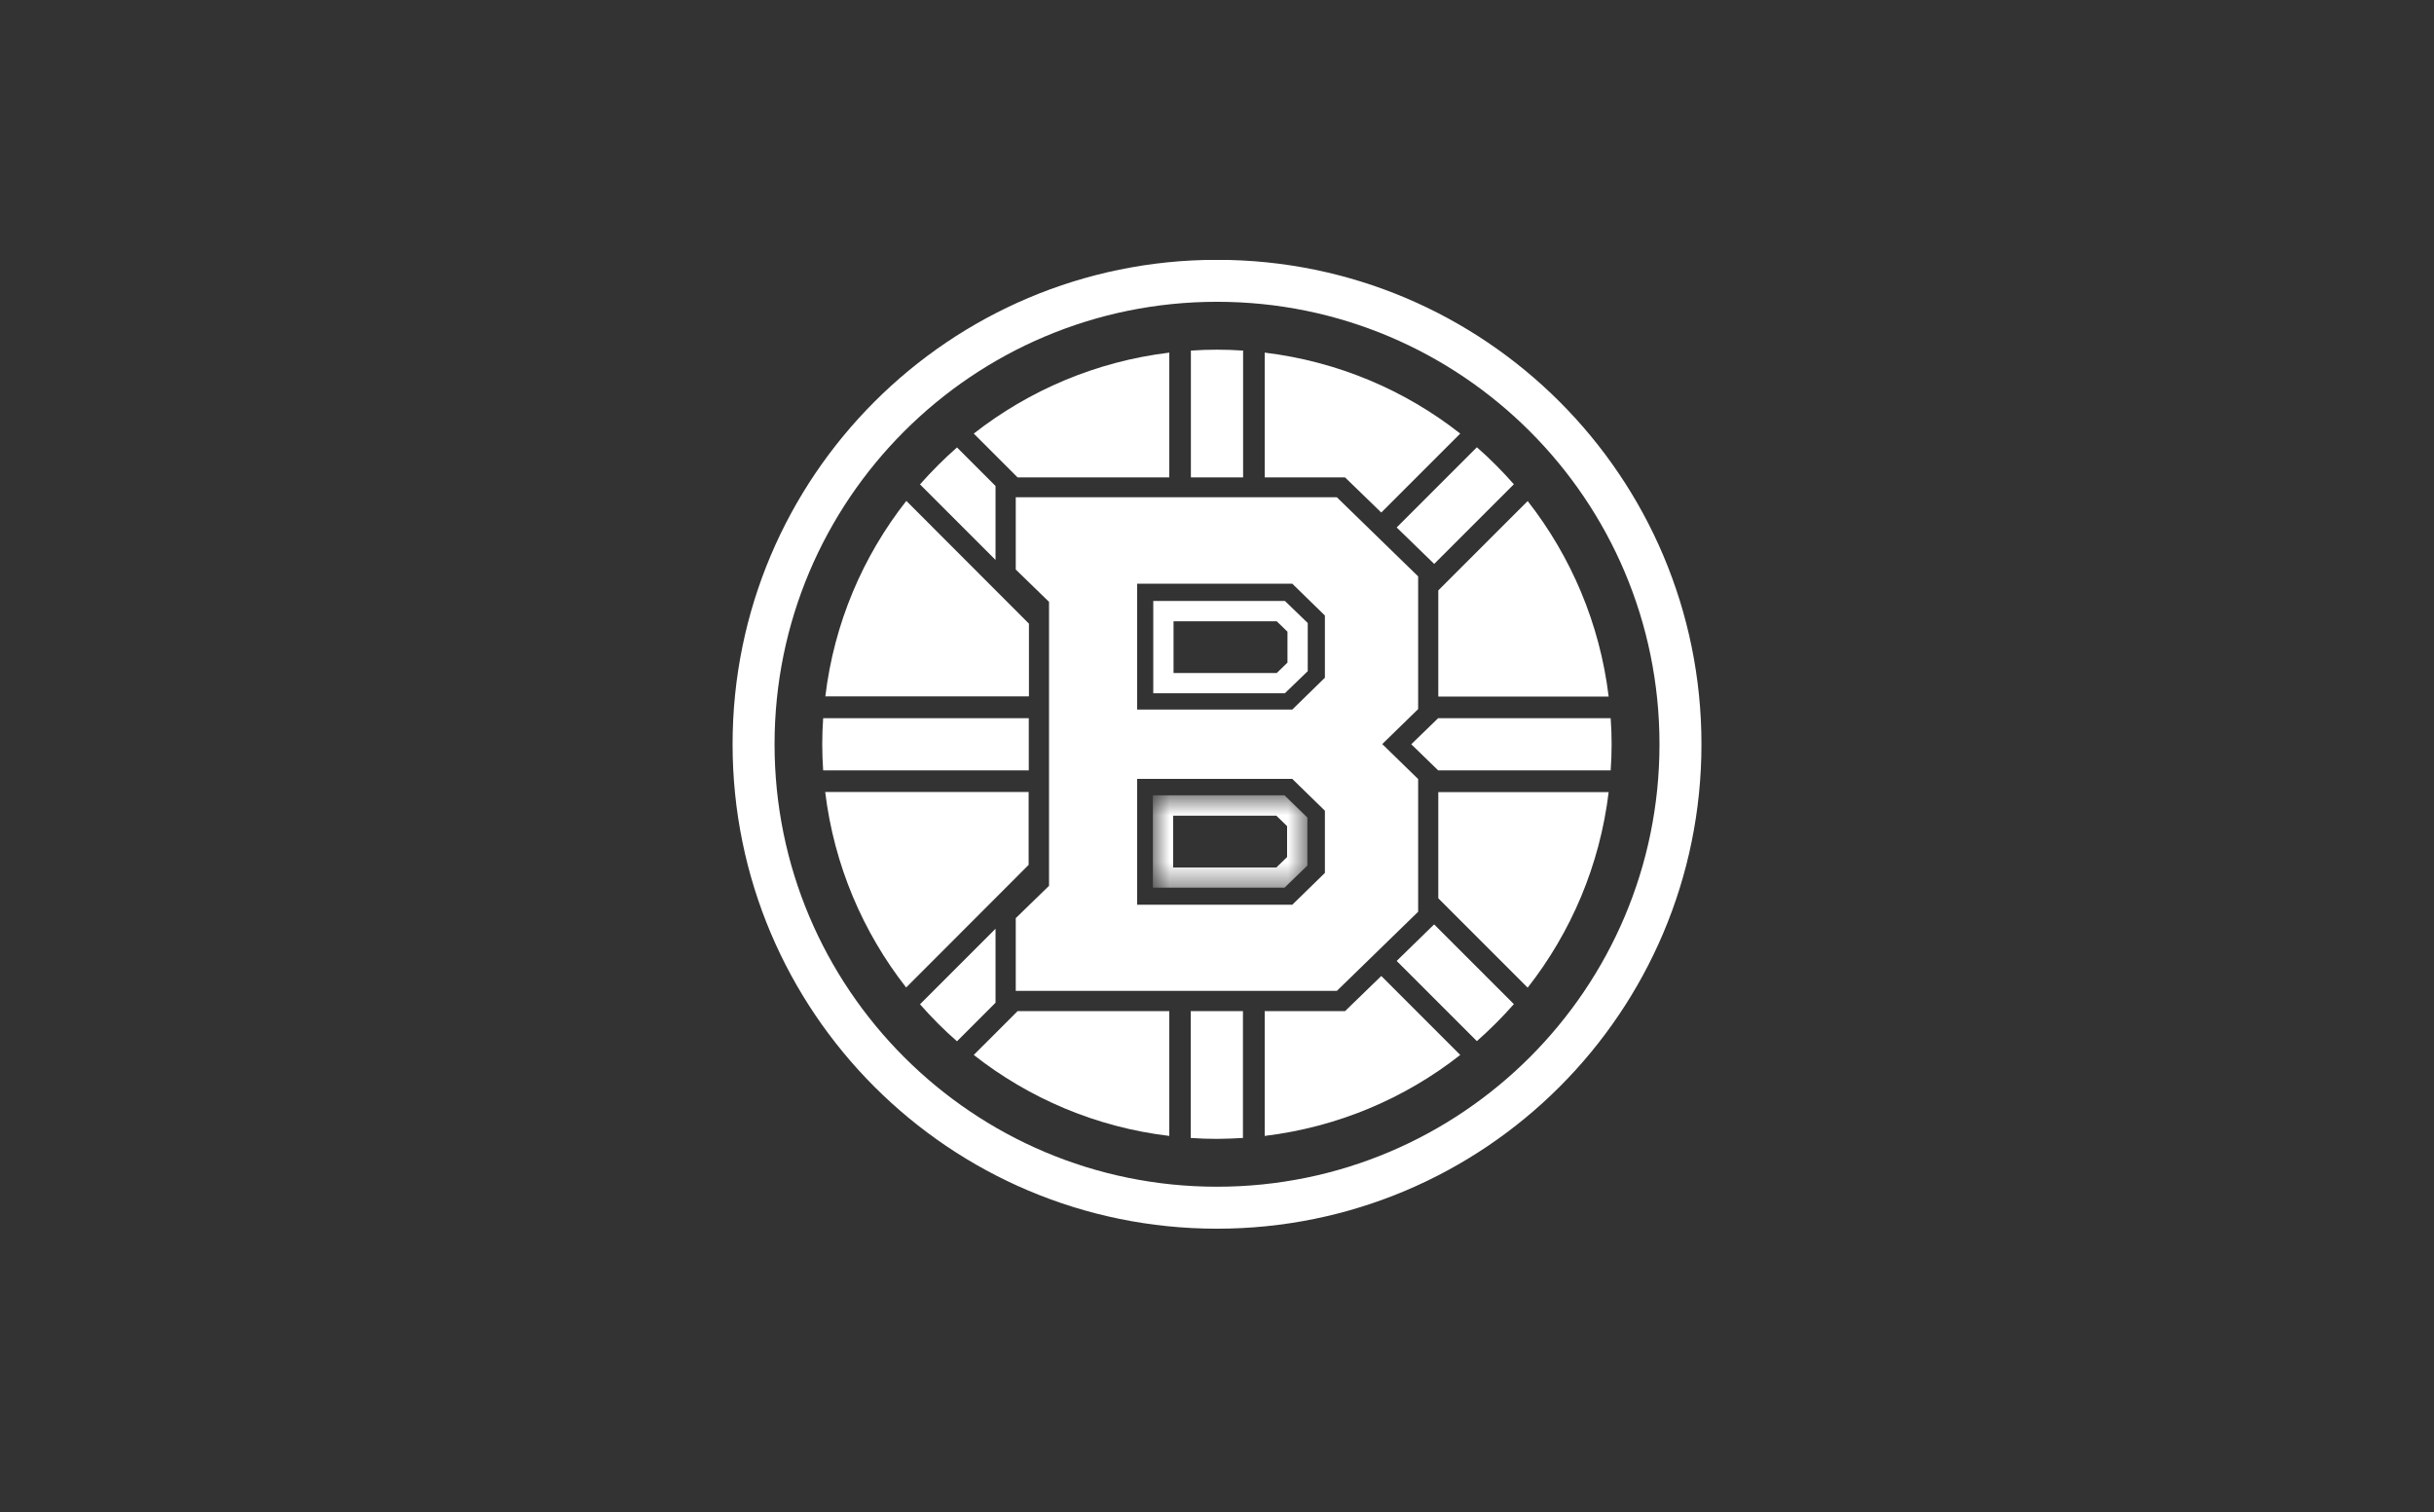
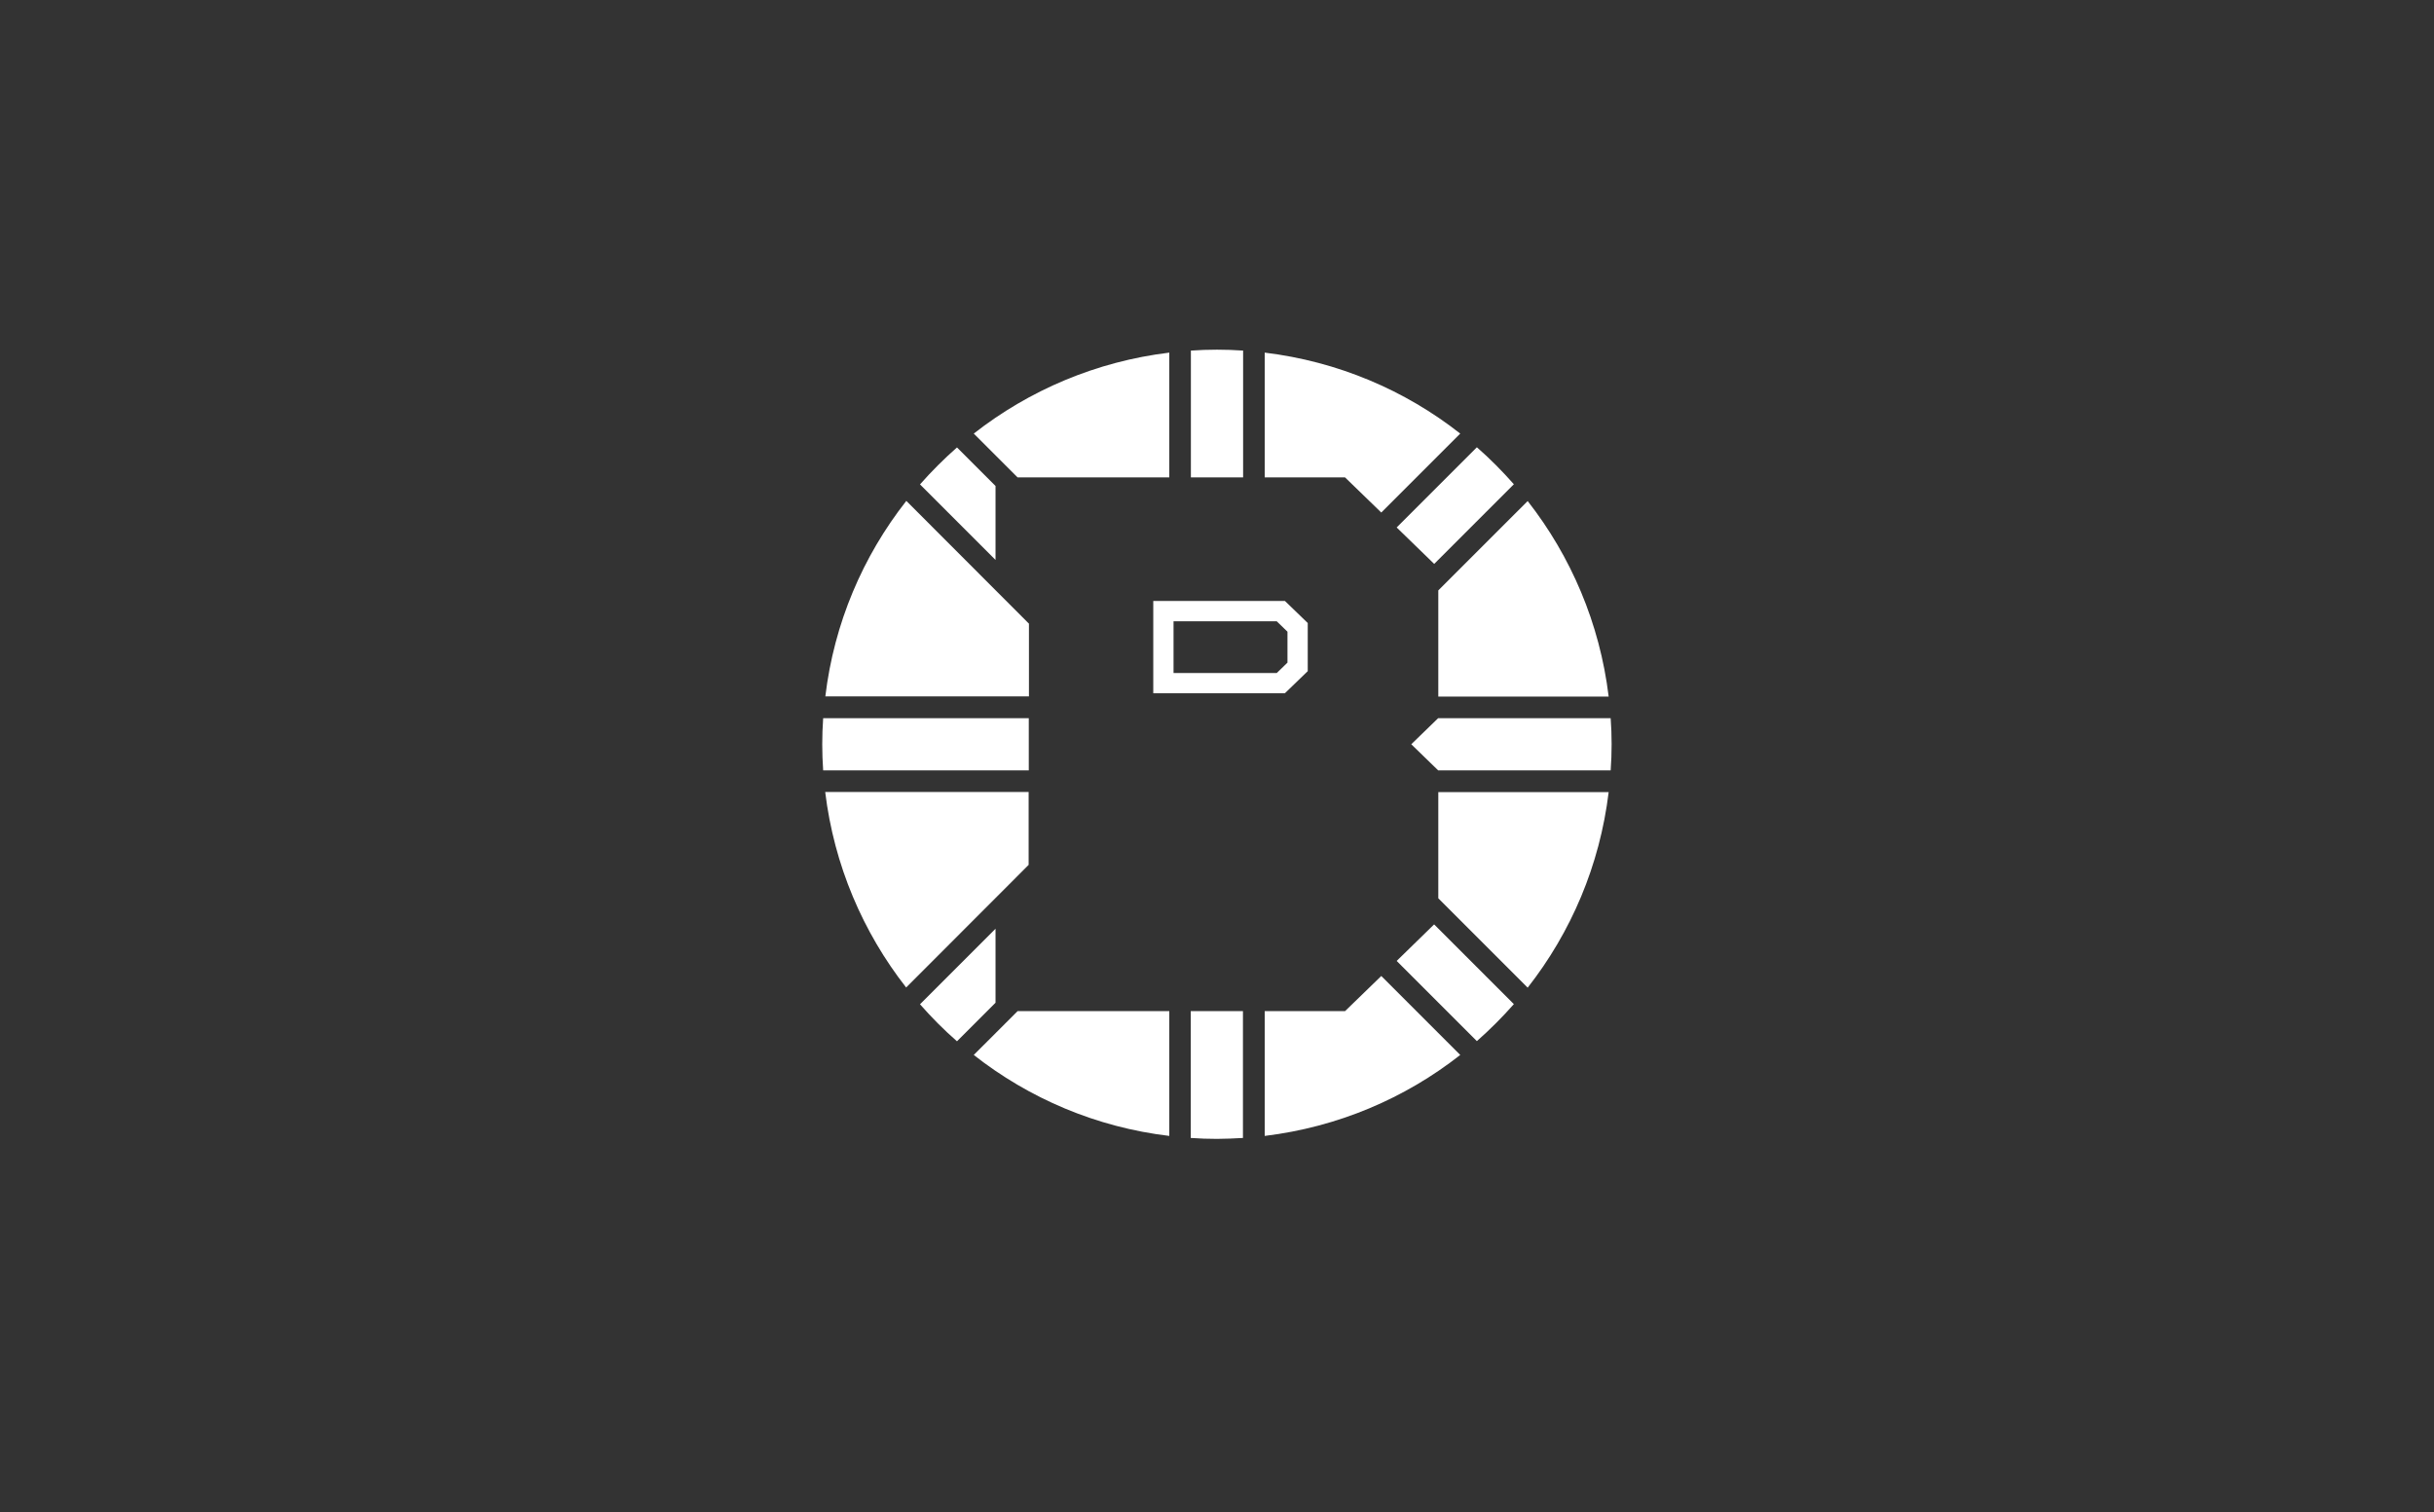
<svg xmlns="http://www.w3.org/2000/svg" width="103" height="64" viewBox="0 0 103 64" fill="none">
  <rect x="0" y="0" width="103" height="64" fill="#333333" stroke="none" />
  <g clip-path="url(#clip0_6956_56898)">
    <path fill-rule="evenodd" clip-rule="evenodd" d="M54.373 25.43L55.34 26.364V28.402L54.373 29.336H48.803V25.43H54.373ZM49.661 28.481V26.291H54.028L54.482 26.731V28.04L54.028 28.481H49.661Z" fill="white" />
-     <path d="M51.501 11.883C40.669 11.883 31.889 20.663 31.889 31.495C31.889 42.327 40.669 51.107 51.501 51.107C62.333 51.107 71.113 42.327 71.113 31.495C71.113 20.663 62.333 11.883 51.501 11.883Z" stroke="white" stroke-width="1.776" stroke-miterlimit="10" />
    <path d="M60.688 23.866L64.062 20.492C63.575 19.94 63.056 19.414 62.497 18.927L59.103 22.321L60.688 23.86V23.866ZM52.605 14.836C52.237 14.81 51.868 14.797 51.5 14.797C51.132 14.797 50.757 14.81 50.395 14.836V20.203H52.605V14.836ZM42.128 20.565L40.497 18.934C39.945 19.42 39.418 19.947 38.932 20.499L42.128 23.695V20.565ZM42.128 39.302L38.932 42.498C39.418 43.051 39.938 43.577 40.497 44.064L42.128 42.433V39.302ZM43.535 30.391H34.834C34.808 30.759 34.795 31.127 34.795 31.495C34.795 31.864 34.808 32.232 34.834 32.6H43.535V30.391ZM68.159 30.391H60.859L59.721 31.495L60.859 32.6H68.159C68.186 32.232 68.199 31.864 68.199 31.495C68.199 31.127 68.186 30.752 68.159 30.391ZM59.103 40.664L62.497 44.057C63.049 43.571 63.575 43.044 64.062 42.492L60.688 39.118L59.103 40.664ZM50.389 48.155C50.757 48.181 51.125 48.194 51.493 48.194C51.862 48.194 52.237 48.174 52.598 48.155V42.788H50.389V48.155ZM41.207 44.643C43.542 46.477 46.383 47.701 49.481 48.069V42.788H43.062L41.207 44.643ZM56.919 42.788H53.519V48.069C56.617 47.694 59.458 46.477 61.793 44.643L58.452 41.301L56.919 42.788ZM43.535 33.515H34.92C35.295 36.612 36.518 39.453 38.346 41.788L43.529 36.599V33.508L43.535 33.515ZM43.535 26.385L38.353 21.196C36.518 23.531 35.295 26.372 34.926 29.47H43.542V26.379L43.535 26.385ZM58.452 21.689L61.793 18.348C59.458 16.513 56.617 15.297 53.519 14.922V20.203H56.919L58.452 21.689ZM60.865 38.013L64.647 41.795C66.482 39.453 67.699 36.619 68.074 33.521H60.865V38.02V38.013ZM49.481 20.203V14.922C46.383 15.297 43.542 16.52 41.207 18.348L43.062 20.203H49.481ZM60.865 29.476H68.074C67.699 26.379 66.475 23.538 64.647 21.203L60.865 24.984V29.483V29.476Z" fill="white" />
-     <path d="M42.984 38.873V41.931H56.572L60.012 38.583V32.967L58.493 31.487L60.012 30.007V24.391L56.572 21.043H42.984V24.101L44.392 25.469V37.485L42.984 38.853V38.873ZM48.121 24.7H54.685L56.066 26.048V28.679L54.685 30.027H48.121V24.7ZM48.121 32.96H54.685L56.066 34.308V36.939L54.685 38.287H48.121V32.967V32.96Z" fill="white" />
    <mask id="mask0_6956_56898" style="mask-type:luminance" maskUnits="userSpaceOnUse" x="48" y="33" width="8" height="5">
      <path d="M55.325 33.656H48.787V37.563H55.325V33.656Z" fill="white" />
    </mask>
    <g mask="url(#mask0_6956_56898)">
-       <path fill-rule="evenodd" clip-rule="evenodd" d="M54.358 33.656L55.325 34.597V36.629L54.358 37.563H48.787V33.656H54.358ZM49.645 36.708V34.518H54.012L54.466 34.959V36.267L54.012 36.708H49.645Z" fill="white" />
-     </g>
+       </g>
  </g>
  <defs>
    <clipPath id="clip0_6956_56898">
      <rect width="41" height="41" fill="white" transform="translate(31 11)" />
    </clipPath>
  </defs>
</svg>